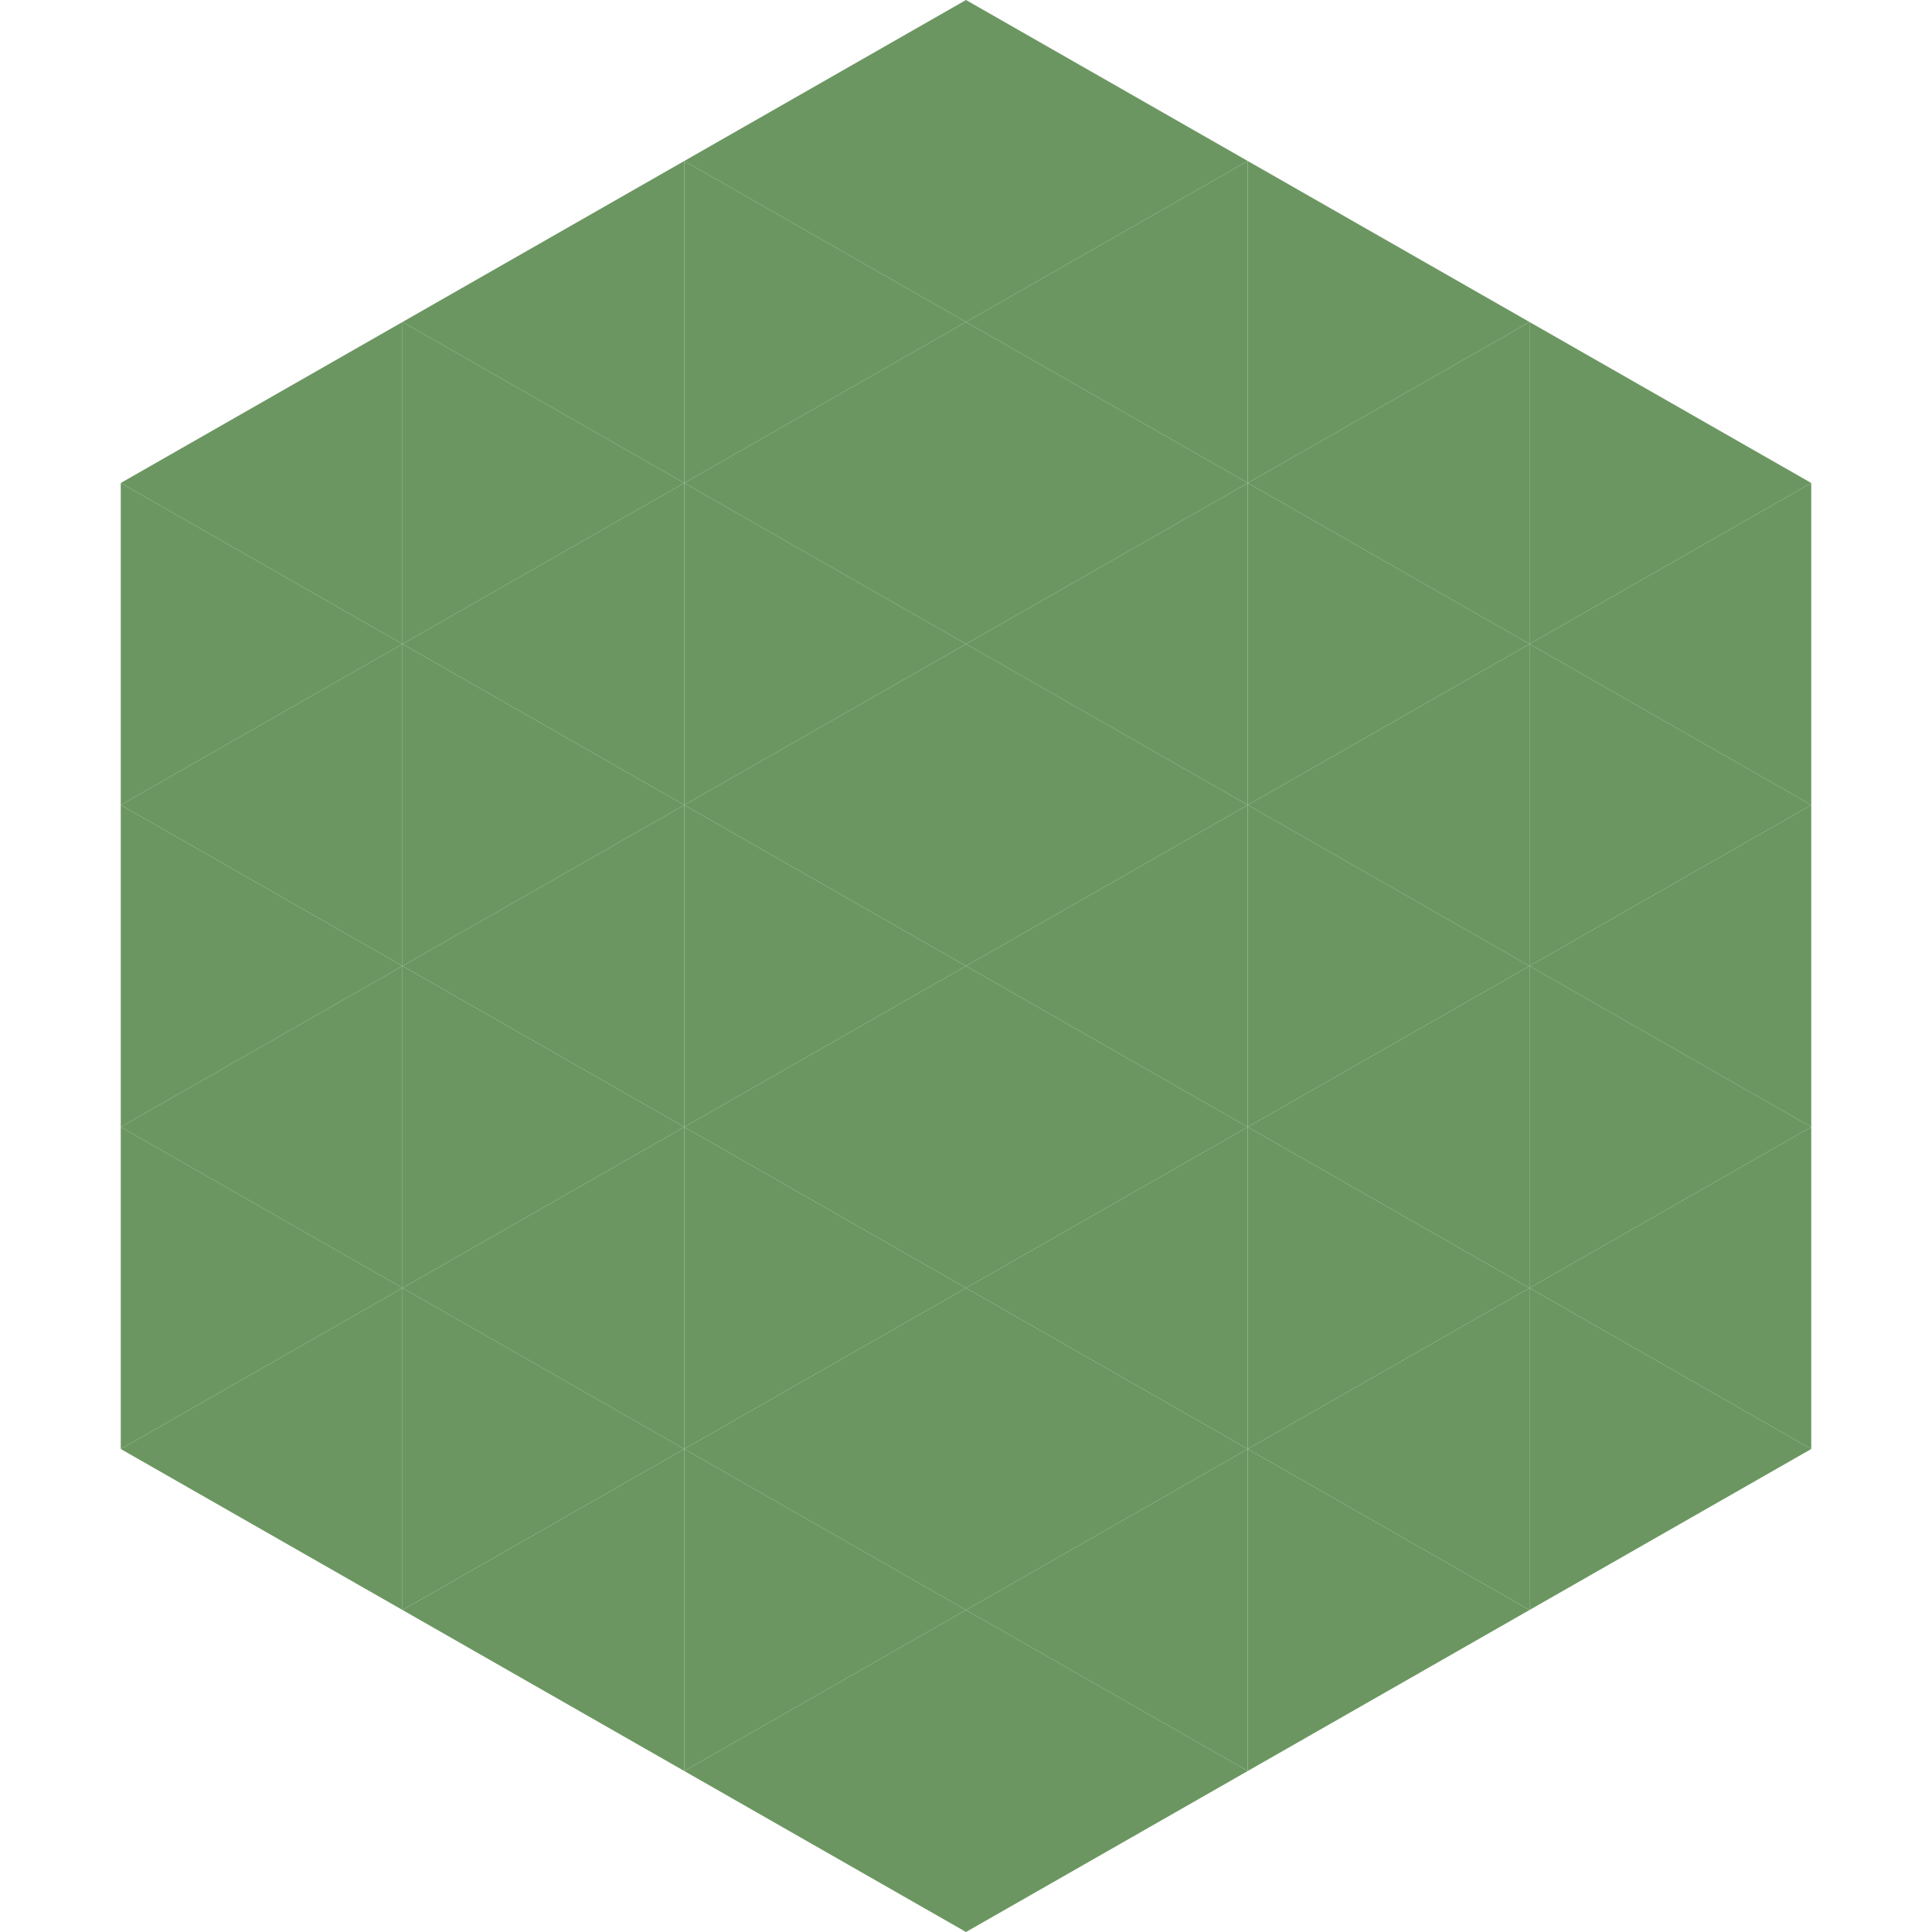
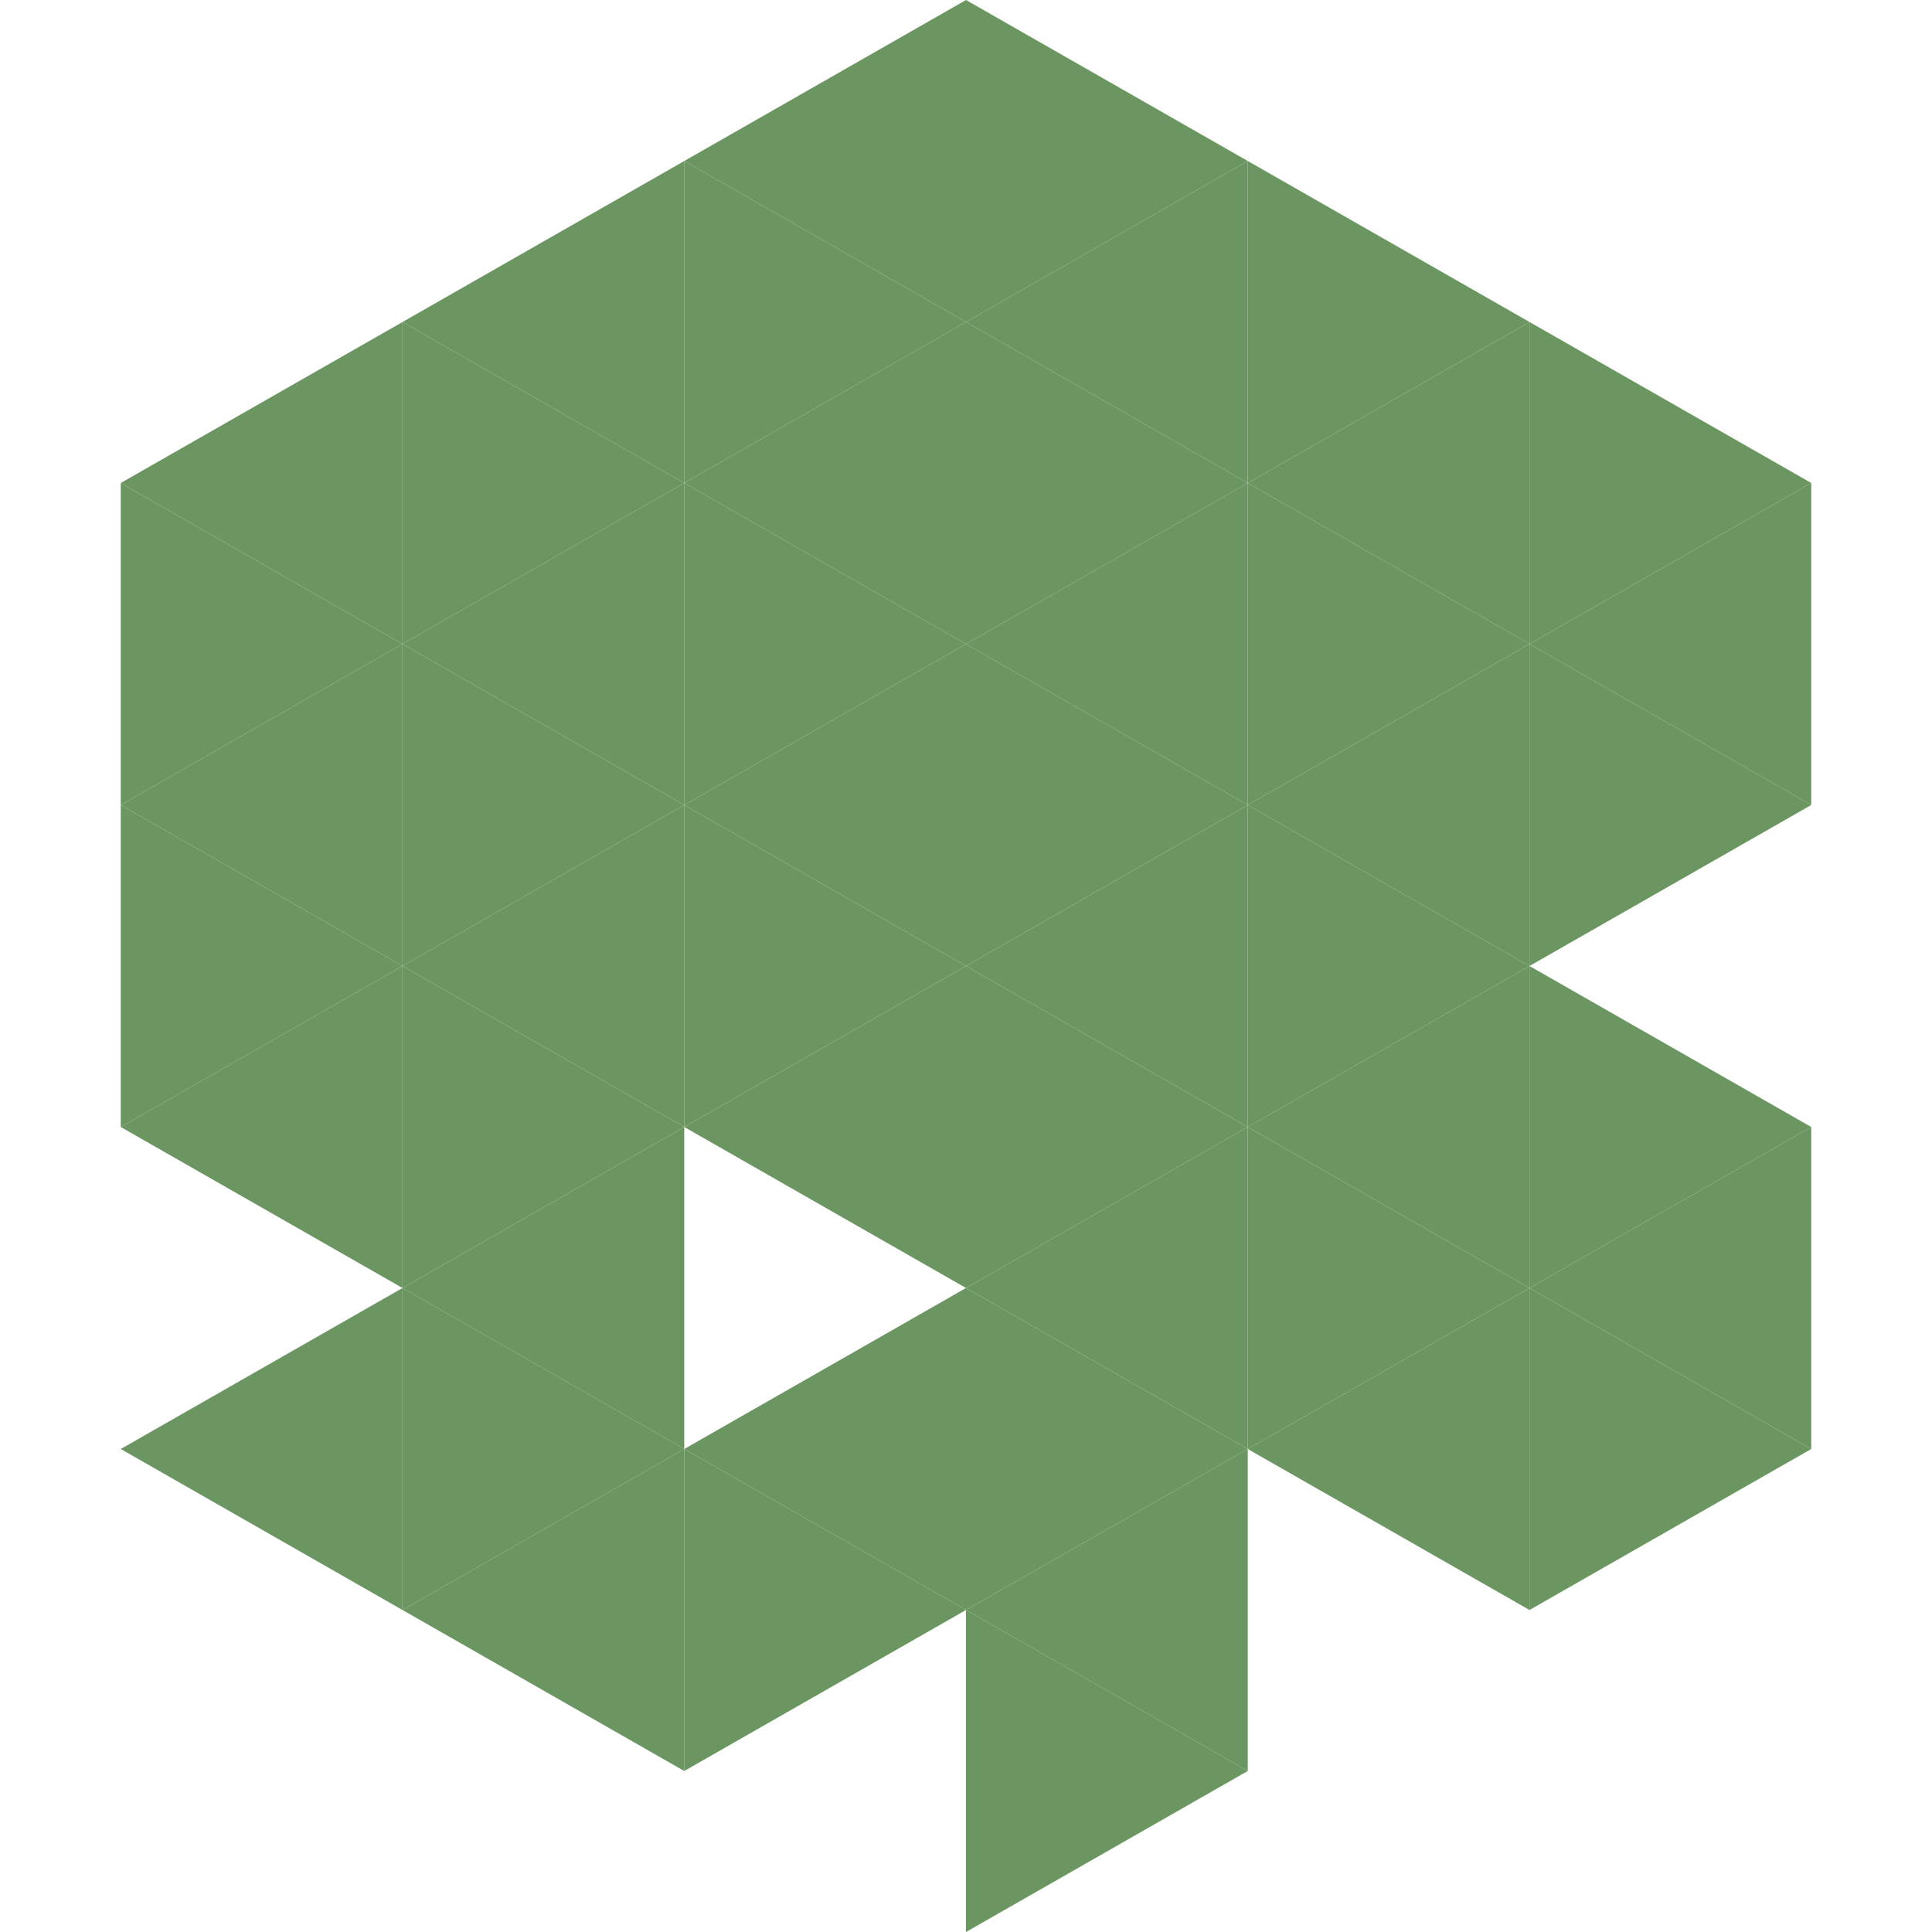
<svg xmlns="http://www.w3.org/2000/svg" width="240" height="240">
  <polygon points="50,40 15,60 50,80" style="fill:rgb(107,150,97)" />
  <polygon points="190,40 225,60 190,80" style="fill:rgb(107,150,97)" />
  <polygon points="15,60 50,80 15,100" style="fill:rgb(107,150,97)" />
  <polygon points="225,60 190,80 225,100" style="fill:rgb(107,150,97)" />
  <polygon points="50,80 15,100 50,120" style="fill:rgb(107,150,97)" />
  <polygon points="190,80 225,100 190,120" style="fill:rgb(107,150,97)" />
  <polygon points="15,100 50,120 15,140" style="fill:rgb(107,150,97)" />
-   <polygon points="225,100 190,120 225,140" style="fill:rgb(107,150,97)" />
  <polygon points="50,120 15,140 50,160" style="fill:rgb(107,150,97)" />
  <polygon points="190,120 225,140 190,160" style="fill:rgb(107,150,97)" />
-   <polygon points="15,140 50,160 15,180" style="fill:rgb(107,150,97)" />
  <polygon points="225,140 190,160 225,180" style="fill:rgb(107,150,97)" />
  <polygon points="50,160 15,180 50,200" style="fill:rgb(107,150,97)" />
  <polygon points="190,160 225,180 190,200" style="fill:rgb(107,150,97)" />
  <polygon points="15,180 50,200 15,220" style="fill:rgb(255,255,255); fill-opacity:0" />
  <polygon points="225,180 190,200 225,220" style="fill:rgb(255,255,255); fill-opacity:0" />
  <polygon points="50,0 85,20 50,40" style="fill:rgb(255,255,255); fill-opacity:0" />
  <polygon points="190,0 155,20 190,40" style="fill:rgb(255,255,255); fill-opacity:0" />
  <polygon points="85,20 50,40 85,60" style="fill:rgb(107,150,97)" />
  <polygon points="155,20 190,40 155,60" style="fill:rgb(107,150,97)" />
  <polygon points="50,40 85,60 50,80" style="fill:rgb(107,150,97)" />
  <polygon points="190,40 155,60 190,80" style="fill:rgb(107,150,97)" />
  <polygon points="85,60 50,80 85,100" style="fill:rgb(107,150,97)" />
  <polygon points="155,60 190,80 155,100" style="fill:rgb(107,150,97)" />
  <polygon points="50,80 85,100 50,120" style="fill:rgb(107,150,97)" />
  <polygon points="190,80 155,100 190,120" style="fill:rgb(107,150,97)" />
  <polygon points="85,100 50,120 85,140" style="fill:rgb(107,150,97)" />
  <polygon points="155,100 190,120 155,140" style="fill:rgb(107,150,97)" />
  <polygon points="50,120 85,140 50,160" style="fill:rgb(107,150,97)" />
  <polygon points="190,120 155,140 190,160" style="fill:rgb(107,150,97)" />
  <polygon points="85,140 50,160 85,180" style="fill:rgb(107,150,97)" />
  <polygon points="155,140 190,160 155,180" style="fill:rgb(107,150,97)" />
  <polygon points="50,160 85,180 50,200" style="fill:rgb(107,150,97)" />
  <polygon points="190,160 155,180 190,200" style="fill:rgb(107,150,97)" />
  <polygon points="85,180 50,200 85,220" style="fill:rgb(107,150,97)" />
-   <polygon points="155,180 190,200 155,220" style="fill:rgb(107,150,97)" />
  <polygon points="120,0 85,20 120,40" style="fill:rgb(107,150,97)" />
  <polygon points="120,0 155,20 120,40" style="fill:rgb(107,150,97)" />
  <polygon points="85,20 120,40 85,60" style="fill:rgb(107,150,97)" />
  <polygon points="155,20 120,40 155,60" style="fill:rgb(107,150,97)" />
  <polygon points="120,40 85,60 120,80" style="fill:rgb(107,150,97)" />
  <polygon points="120,40 155,60 120,80" style="fill:rgb(107,150,97)" />
  <polygon points="85,60 120,80 85,100" style="fill:rgb(107,150,97)" />
  <polygon points="155,60 120,80 155,100" style="fill:rgb(107,150,97)" />
  <polygon points="120,80 85,100 120,120" style="fill:rgb(107,150,97)" />
  <polygon points="120,80 155,100 120,120" style="fill:rgb(107,150,97)" />
  <polygon points="85,100 120,120 85,140" style="fill:rgb(107,150,97)" />
  <polygon points="155,100 120,120 155,140" style="fill:rgb(107,150,97)" />
  <polygon points="120,120 85,140 120,160" style="fill:rgb(107,150,97)" />
  <polygon points="120,120 155,140 120,160" style="fill:rgb(107,150,97)" />
-   <polygon points="85,140 120,160 85,180" style="fill:rgb(107,150,97)" />
  <polygon points="155,140 120,160 155,180" style="fill:rgb(107,150,97)" />
  <polygon points="120,160 85,180 120,200" style="fill:rgb(107,150,97)" />
  <polygon points="120,160 155,180 120,200" style="fill:rgb(107,150,97)" />
  <polygon points="85,180 120,200 85,220" style="fill:rgb(107,150,97)" />
  <polygon points="155,180 120,200 155,220" style="fill:rgb(107,150,97)" />
-   <polygon points="120,200 85,220 120,240" style="fill:rgb(107,150,97)" />
  <polygon points="120,200 155,220 120,240" style="fill:rgb(107,150,97)" />
  <polygon points="85,220 120,240 85,260" style="fill:rgb(255,255,255); fill-opacity:0" />
  <polygon points="155,220 120,240 155,260" style="fill:rgb(255,255,255); fill-opacity:0" />
</svg>